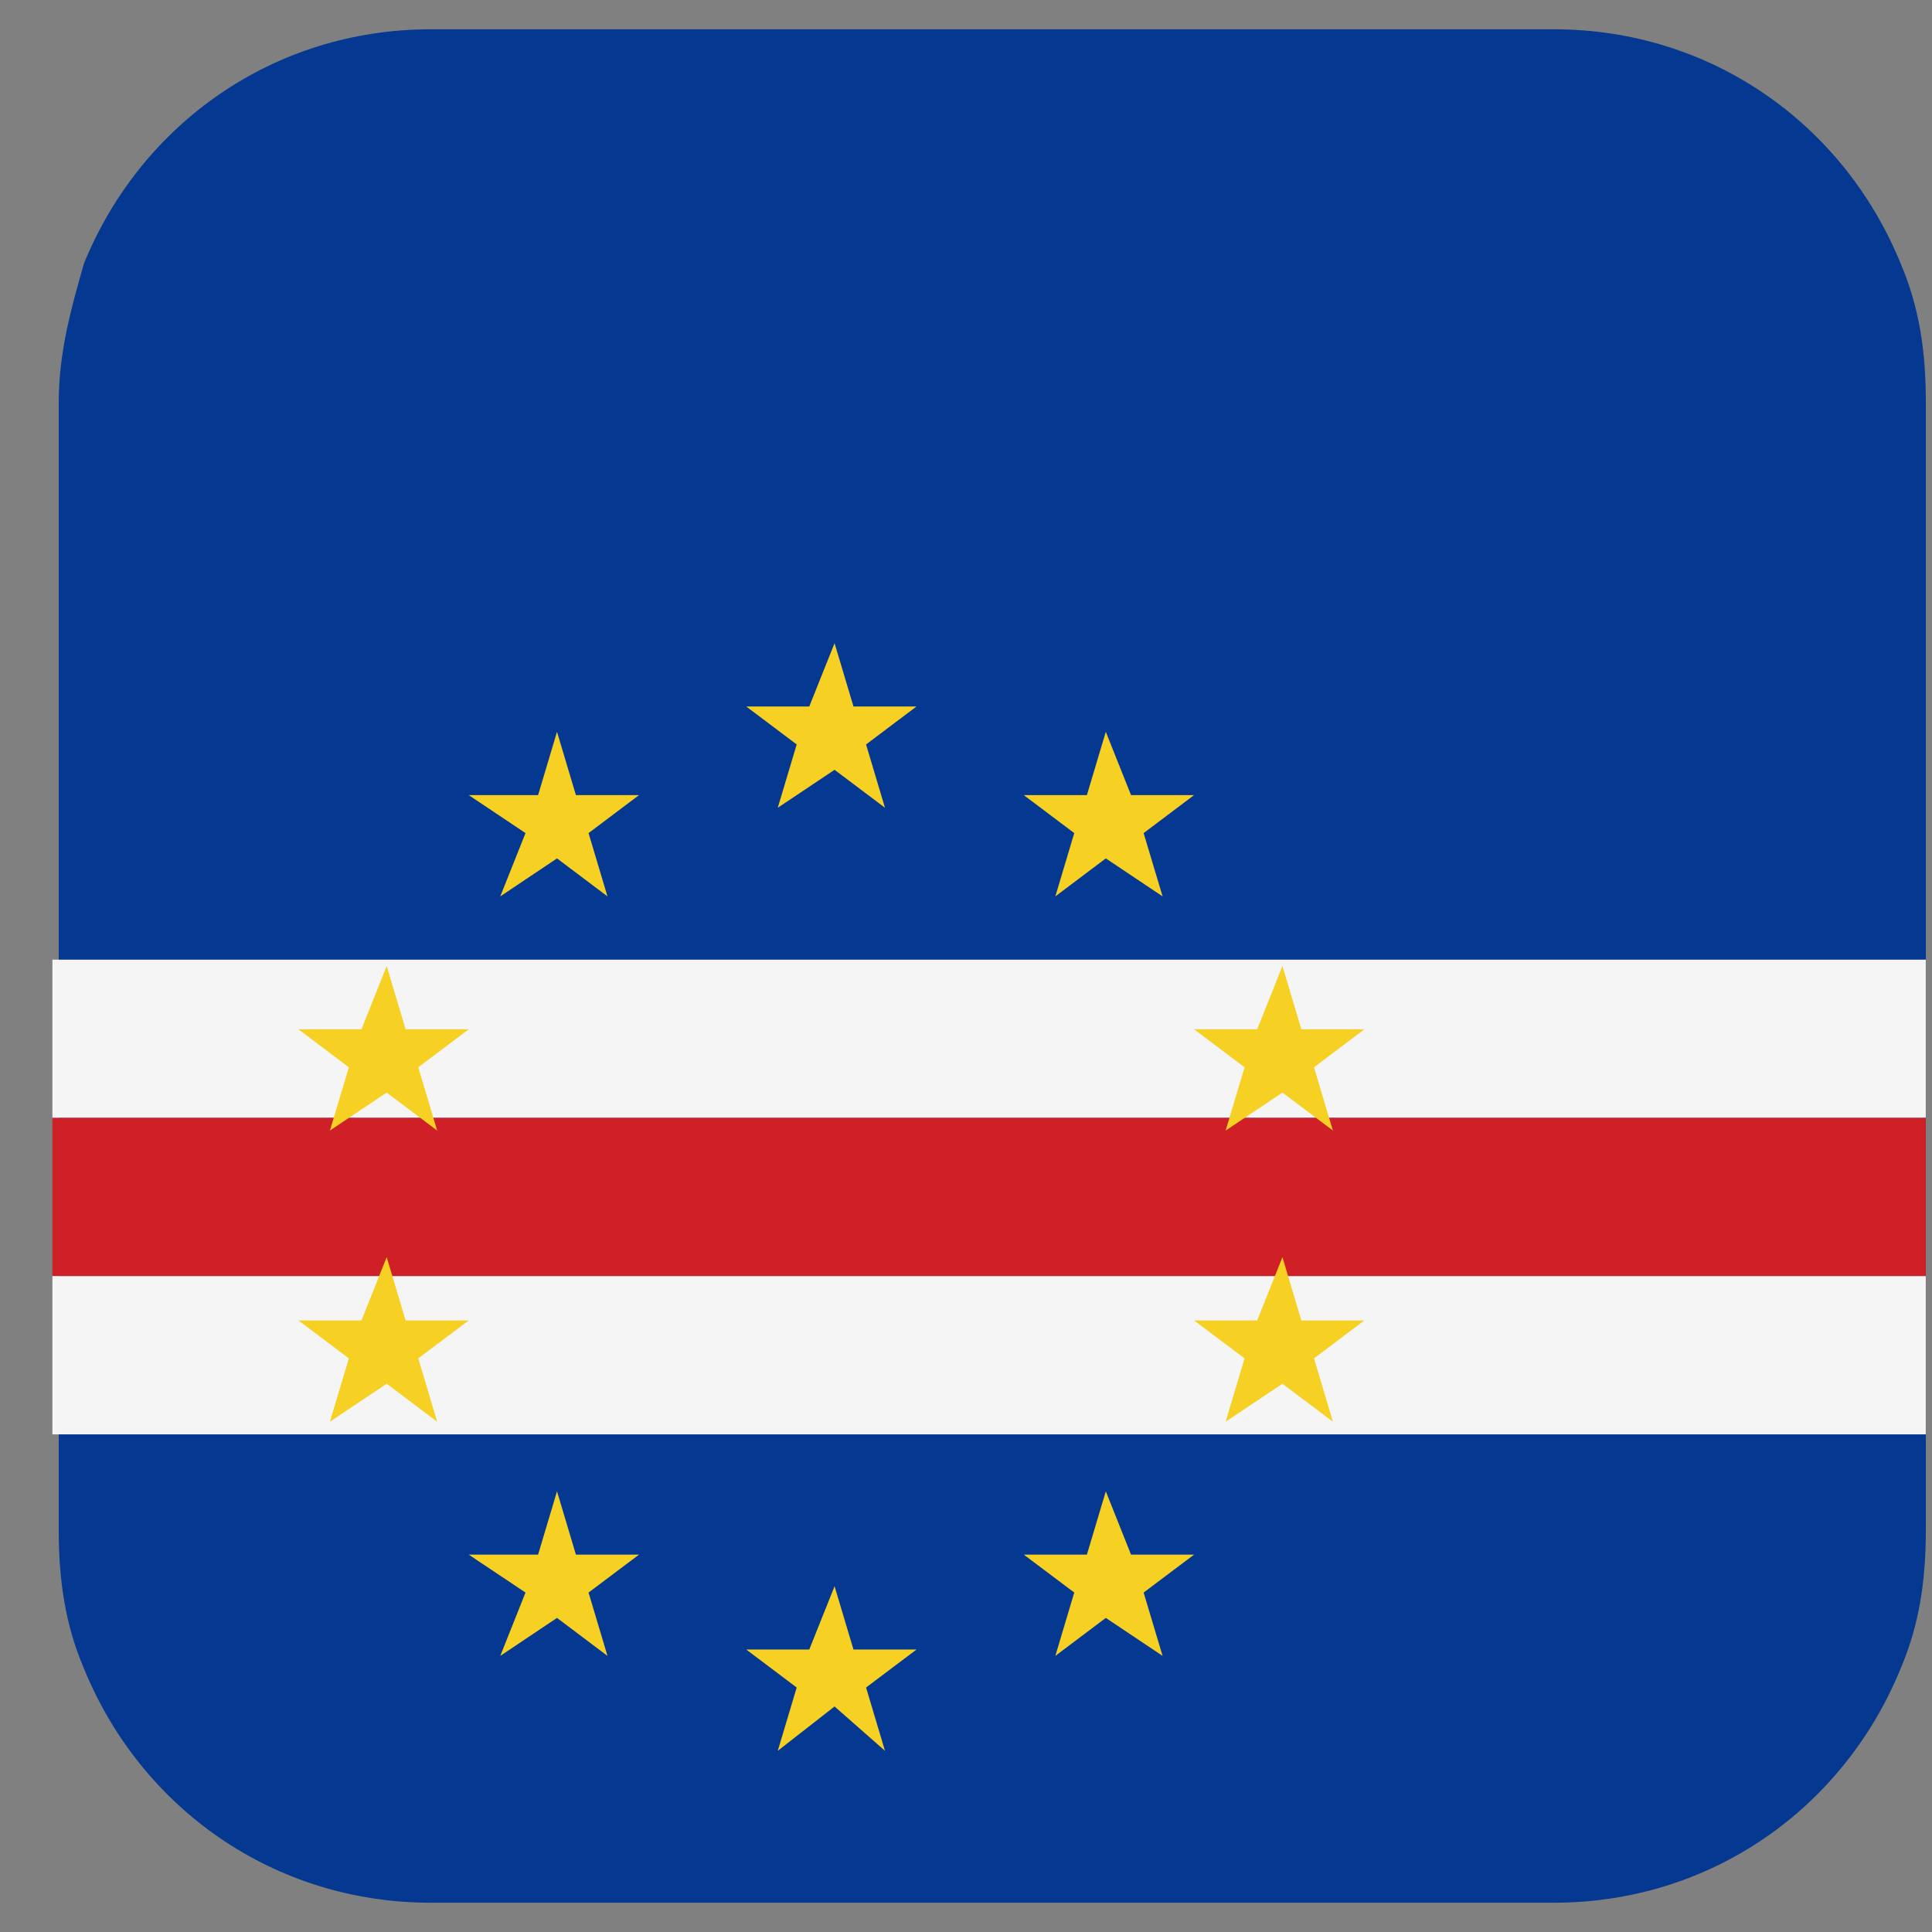
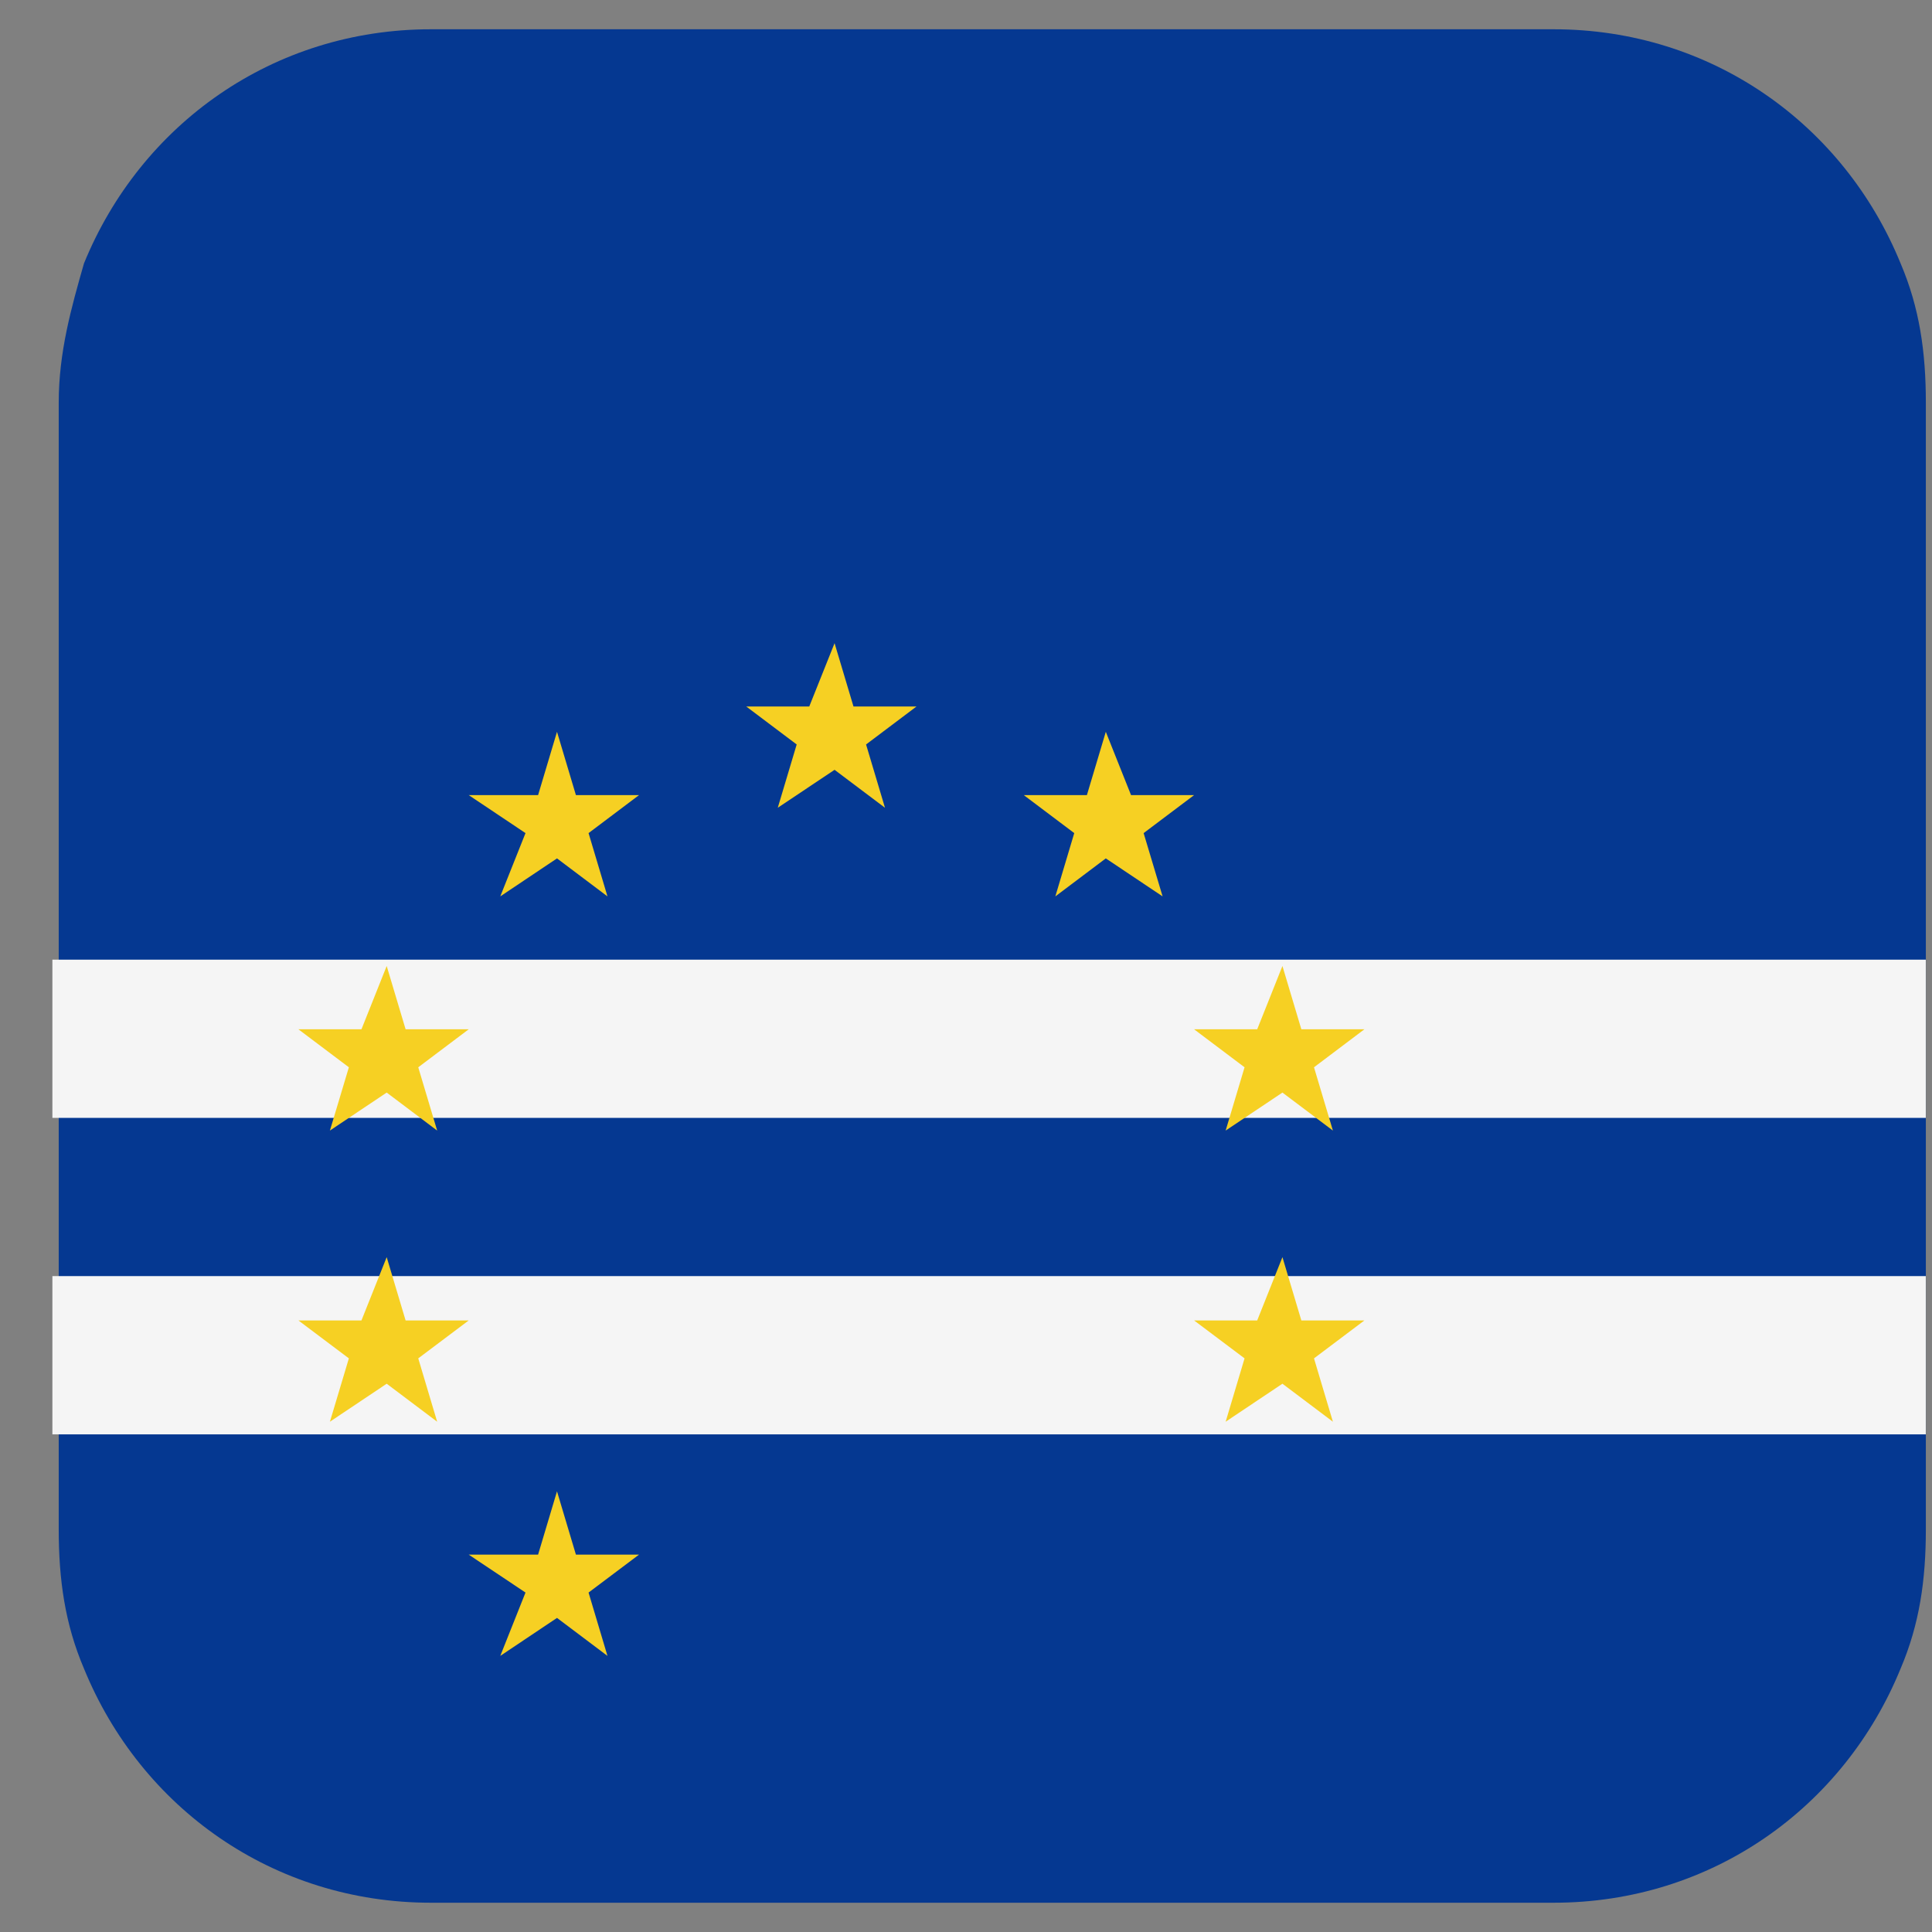
<svg xmlns="http://www.w3.org/2000/svg" width="33" height="33" viewBox="0 0 33 33" fill="none">
  <rect x="0" y="0" width="33" height="33" fill="#808080" stroke="none" />
  <g clip-path="url(#clip0_1771_41013)">
    <path d="M32.895 6.878V26.122C32.895 26.986 32.787 27.743 32.464 28.5C31.494 30.878 29.232 32.5 26.538 32.5H7.36C4.666 32.5 2.404 30.878 1.434 28.5C1.111 27.743 1.003 26.986 1.003 26.122V6.878C1.003 6.014 1.218 5.257 1.434 4.5C2.404 2.122 4.666 0.5 7.36 0.5H26.538C29.232 0.5 31.494 2.122 32.464 4.5C32.787 5.257 32.895 6.014 32.895 6.878Z" fill="#053891" />
    <path d="M32.894 16.392H0.895V19.094H32.894V16.392Z" fill="#F5F5F5" />
-     <path d="M32.894 19.094H0.895V21.797H32.894V19.094Z" fill="#CE2026" />
    <path d="M32.894 21.797H0.895V24.5H32.894V21.797Z" fill="#F5F5F5" />
    <path d="M6.605 16.5L6.928 17.581H8.006L7.144 18.23L7.467 19.311L6.605 18.662L5.635 19.311L5.959 18.23L5.097 17.581H6.174L6.605 16.5Z" fill="#F6D023" />
    <path d="M21.905 16.5L22.228 17.581H23.305L22.444 18.23L22.767 19.311L21.905 18.662L20.935 19.311L21.258 18.23L20.396 17.581H21.474L21.905 16.5Z" fill="#F6D023" />
    <path d="M6.605 21.473L6.928 22.554H8.006L7.144 23.202L7.467 24.284L6.605 23.635L5.635 24.284L5.959 23.202L5.097 22.554H6.174L6.605 21.473Z" fill="#F6D023" />
    <path d="M21.905 21.473L22.228 22.554H23.305L22.444 23.202L22.767 24.284L21.905 23.635L20.935 24.284L21.258 23.202L20.396 22.554H21.474L21.905 21.473Z" fill="#F6D023" />
    <path d="M9.514 12.5L9.837 13.581H10.915L10.053 14.23L10.376 15.311L9.514 14.662L8.545 15.311L8.976 14.23L8.006 13.581H9.191L9.514 12.5Z" fill="#F6D023" />
    <path d="M18.888 12.5L19.319 13.581H20.396L19.534 14.23L19.858 15.311L18.888 14.662L18.026 15.311L18.349 14.23L17.487 13.581H18.565L18.888 12.5Z" fill="#F6D023" />
    <path d="M9.514 25.473L9.837 26.554H10.915L10.053 27.202L10.376 28.284L9.514 27.635L8.545 28.284L8.976 27.202L8.006 26.554H9.191L9.514 25.473Z" fill="#F6D023" />
-     <path d="M18.888 25.473L19.319 26.554H20.396L19.534 27.202L19.858 28.284L18.888 27.635L18.026 28.284L18.349 27.202L17.487 26.554H18.565L18.888 25.473Z" fill="#F6D023" />
    <path d="M14.255 10.986L14.578 12.067H15.655L14.793 12.716L15.116 13.797L14.255 13.149L13.285 13.797L13.608 12.716L12.746 12.067H13.823L14.255 10.986Z" fill="#F6D023" />
-     <path d="M14.255 27.094L14.578 28.175H15.655L14.793 28.824L15.116 29.905L14.255 29.148L13.285 29.905L13.608 28.824L12.746 28.175H13.823L14.255 27.094Z" fill="#F6D023" />
  </g>
  <defs>
    <clipPath id="clip0_1771_41013">
      <rect width="32" height="32" fill="white" transform="translate(0.895 0.5)" />
    </clipPath>
  </defs>
</svg>